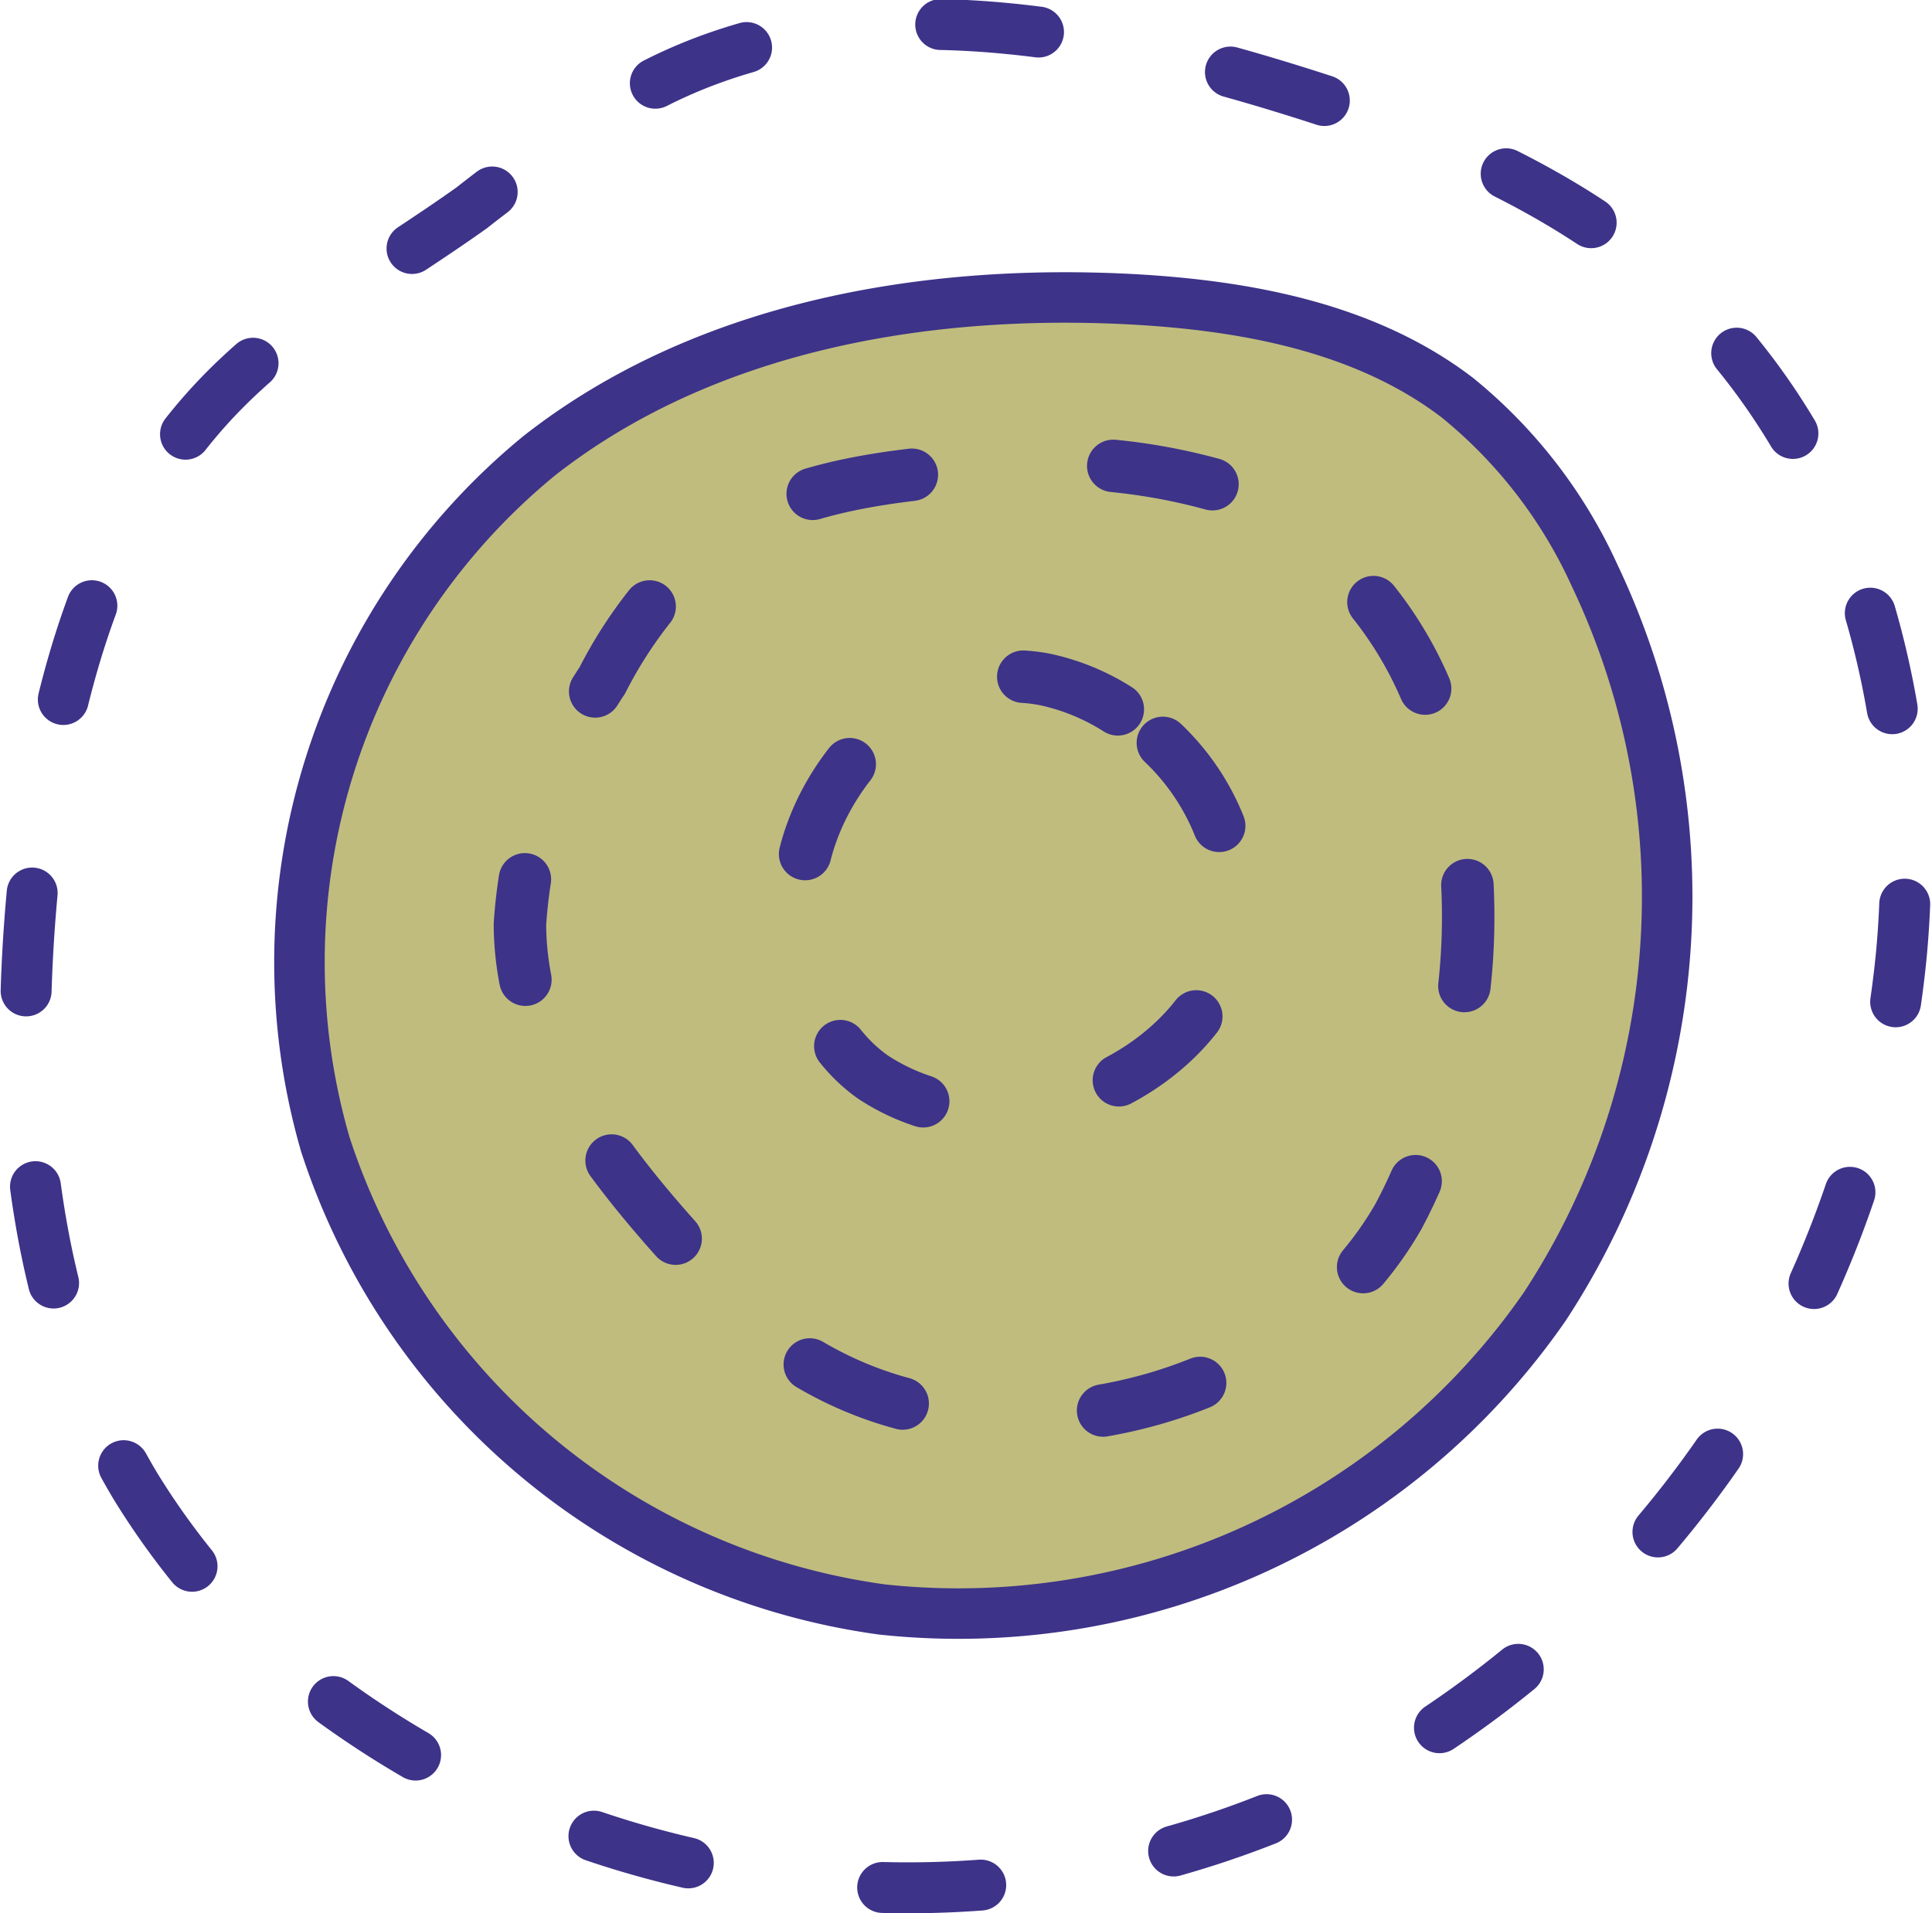
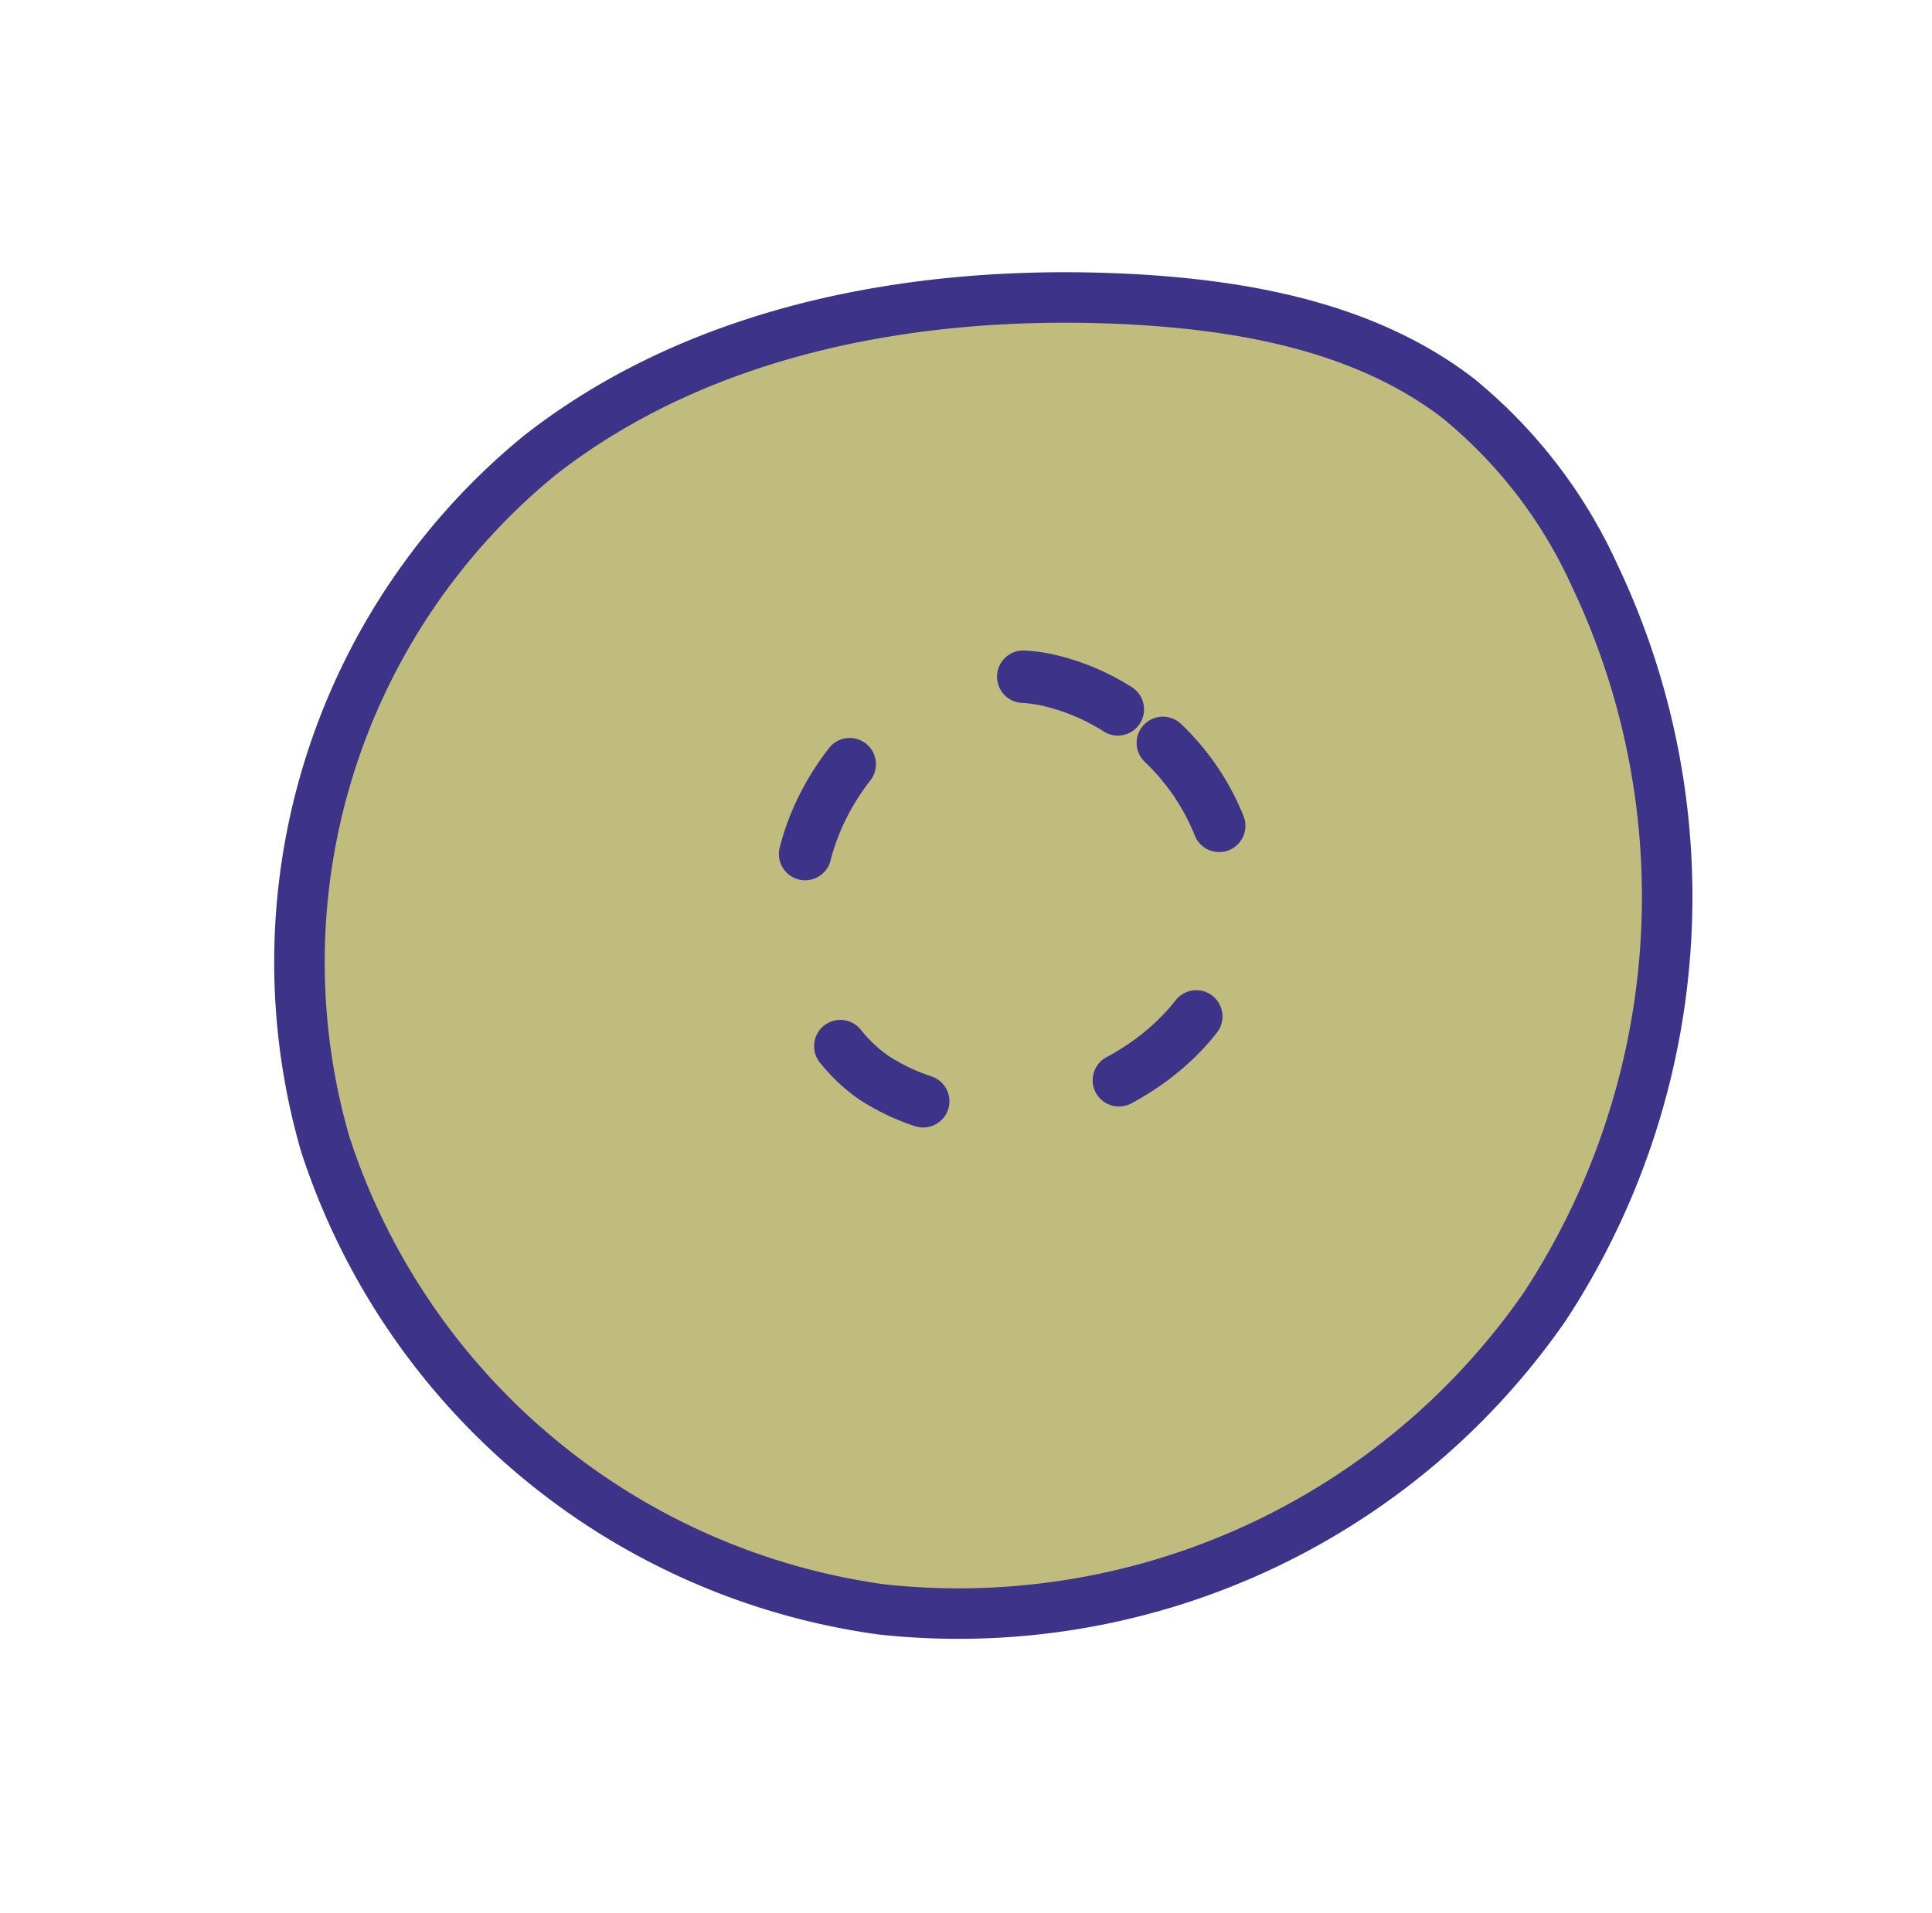
<svg xmlns="http://www.w3.org/2000/svg" width="54.207" height="53.695" viewBox="0 0 54.207 53.695">
  <g id="Group_2476" data-name="Group 2476" transform="translate(-206.128 -653.554)">
    <g id="Group_1769" data-name="Group 1769" transform="translate(206.843 654.235)">
      <g id="Group_1768" data-name="Group 1768" transform="translate(7.679 7.667)">
        <path id="Path_3610" data-name="Path 3610" d="M119.5,581.834a13.759,13.759,0,0,0-3.847-4.988c-2.586-1.979-5.963-2.6-9.221-2.77-5.816-.294-11.945.791-16.537,4.39A18.378,18.378,0,0,0,83.886,597.8,19.167,19.167,0,0,0,99.5,610.85a20.012,20.012,0,0,0,18.6-8.5A20.98,20.98,0,0,0,119.5,581.834Z" transform="translate(-83.152 -574.03)" fill="#c0bc7e" stroke="#3d3389" stroke-linecap="round" stroke-linejoin="round" stroke-width="1.417" />
-         <path id="Path_3611" data-name="Path 3611" d="M98.015,604.38a10.519,10.519,0,0,0,4.325,1.408c4.7.552,9.847-1.463,12.194-5.568a15.09,15.09,0,0,0,1.62-4.969,17.847,17.847,0,0,0-.589-9.1A10.666,10.666,0,0,0,109.4,579.7a16.722,16.722,0,0,0-6.865-.451c-2.568.212-5.282.534-7.325,2.107a12.4,12.4,0,0,0-3.018,3.828,13.988,13.988,0,0,0-2.31,6.847c.018,3.773,2.641,6.985,5.218,9.746A14.535,14.535,0,0,0,98.015,604.38Z" transform="translate(-83.688 -574.435)" fill="none" stroke="#3d3389" stroke-linecap="round" stroke-linejoin="round" stroke-width="1.472" stroke-dasharray="2.835 5.669" />
        <path id="Path_3612" data-name="Path 3612" d="M107.332,586.51a6.255,6.255,0,0,0-2.034-.837c-2.991-.589-5.954,1.9-6.727,4.85-.589,2.264-.009,4.97,1.9,6.313a5.909,5.909,0,0,0,3.221.966c3.239.1,6.681-2.19,6.957-5.43A6.6,6.6,0,0,0,107.332,586.51Z" transform="translate(-84.363 -574.951)" fill="none" stroke="#3d3389" stroke-linecap="round" stroke-linejoin="round" stroke-width="1.472" stroke-dasharray="2.835 5.669" />
      </g>
-       <path id="Path_3613" data-name="Path 3613" d="M77.893,606.726a21.517,21.517,0,0,0,5.393,5.927,27.456,27.456,0,0,0,28.114,2.66A29.6,29.6,0,0,0,127.44,591.8c.644-6.9-1.39-14.329-6.589-18.921-3.046-2.687-6.92-4.233-10.8-5.42-5.789-1.776-12.322-2.834-17.688-.046a45.175,45.175,0,0,0-5.043,3.442c-2.43,1.73-5.1,3.175-7.151,5.338-3.387,3.571-4.666,8.66-5.144,13.565C74.451,595.563,74.893,601.719,77.893,606.726Z" transform="translate(-74.807 -565.698)" fill="none" stroke="#3d3389" stroke-linecap="round" stroke-linejoin="round" stroke-width="1.429" stroke-dasharray="2.753 5.506" />
    </g>
  </g>
</svg>